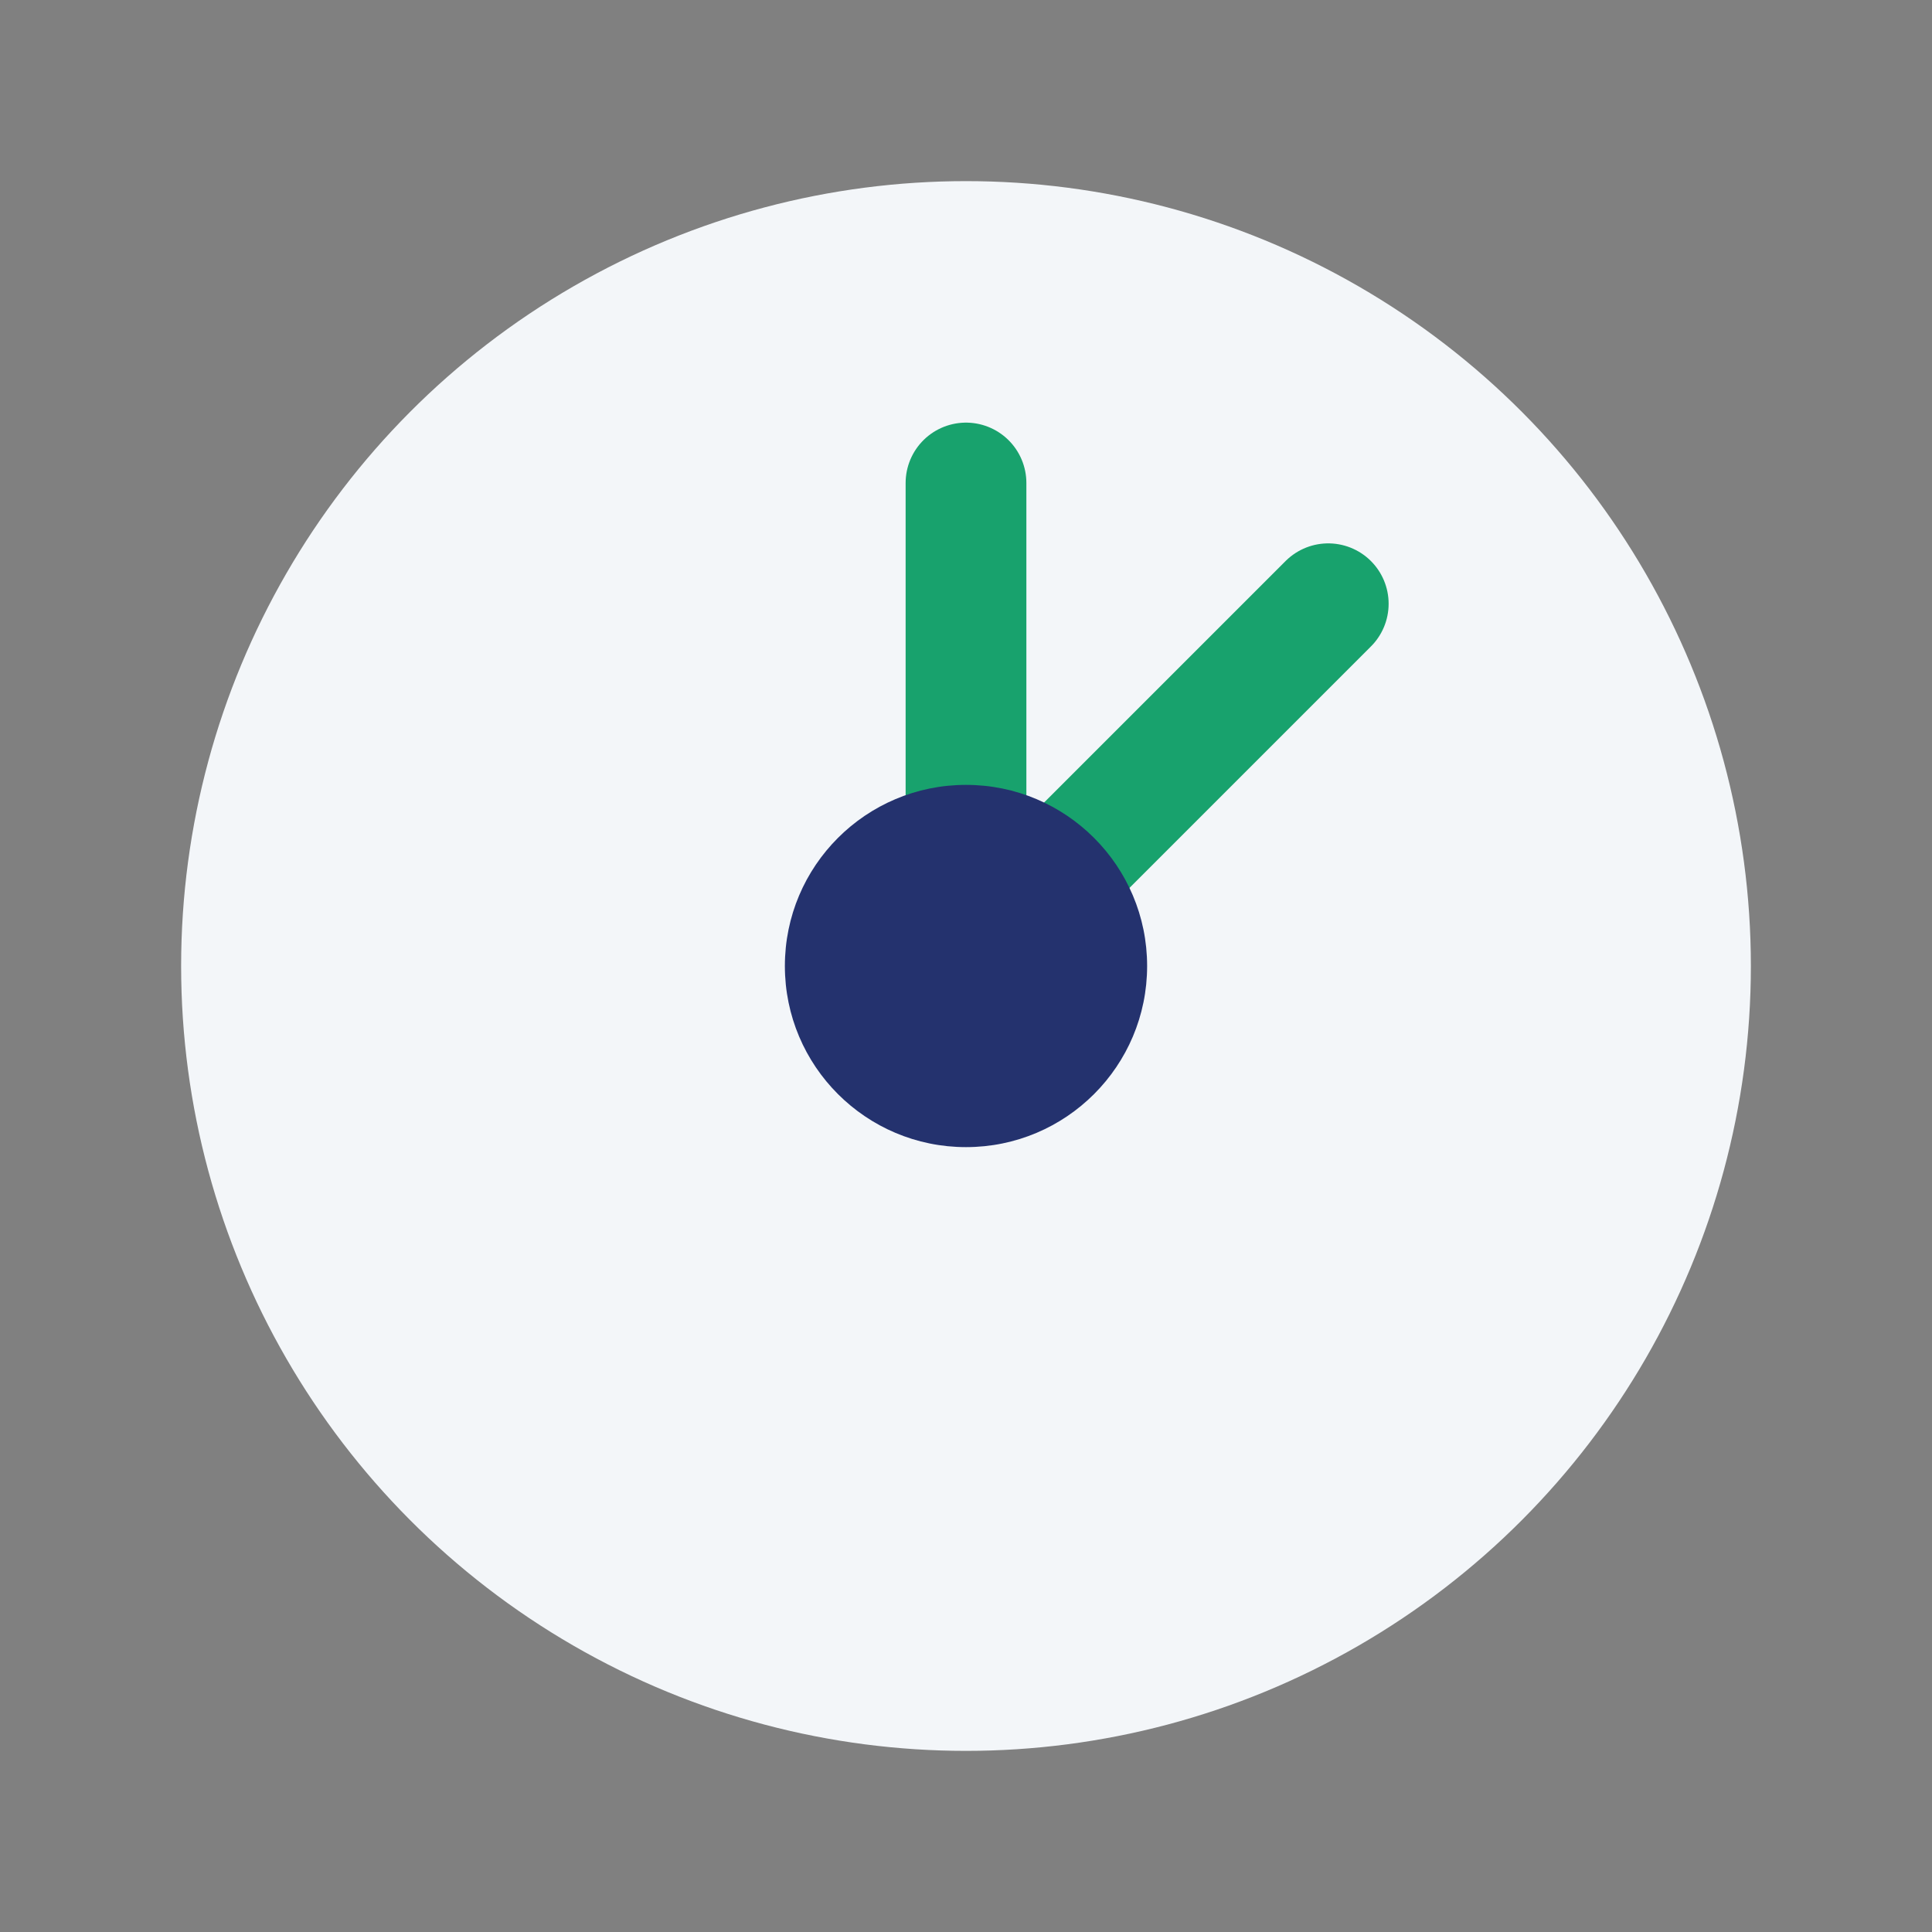
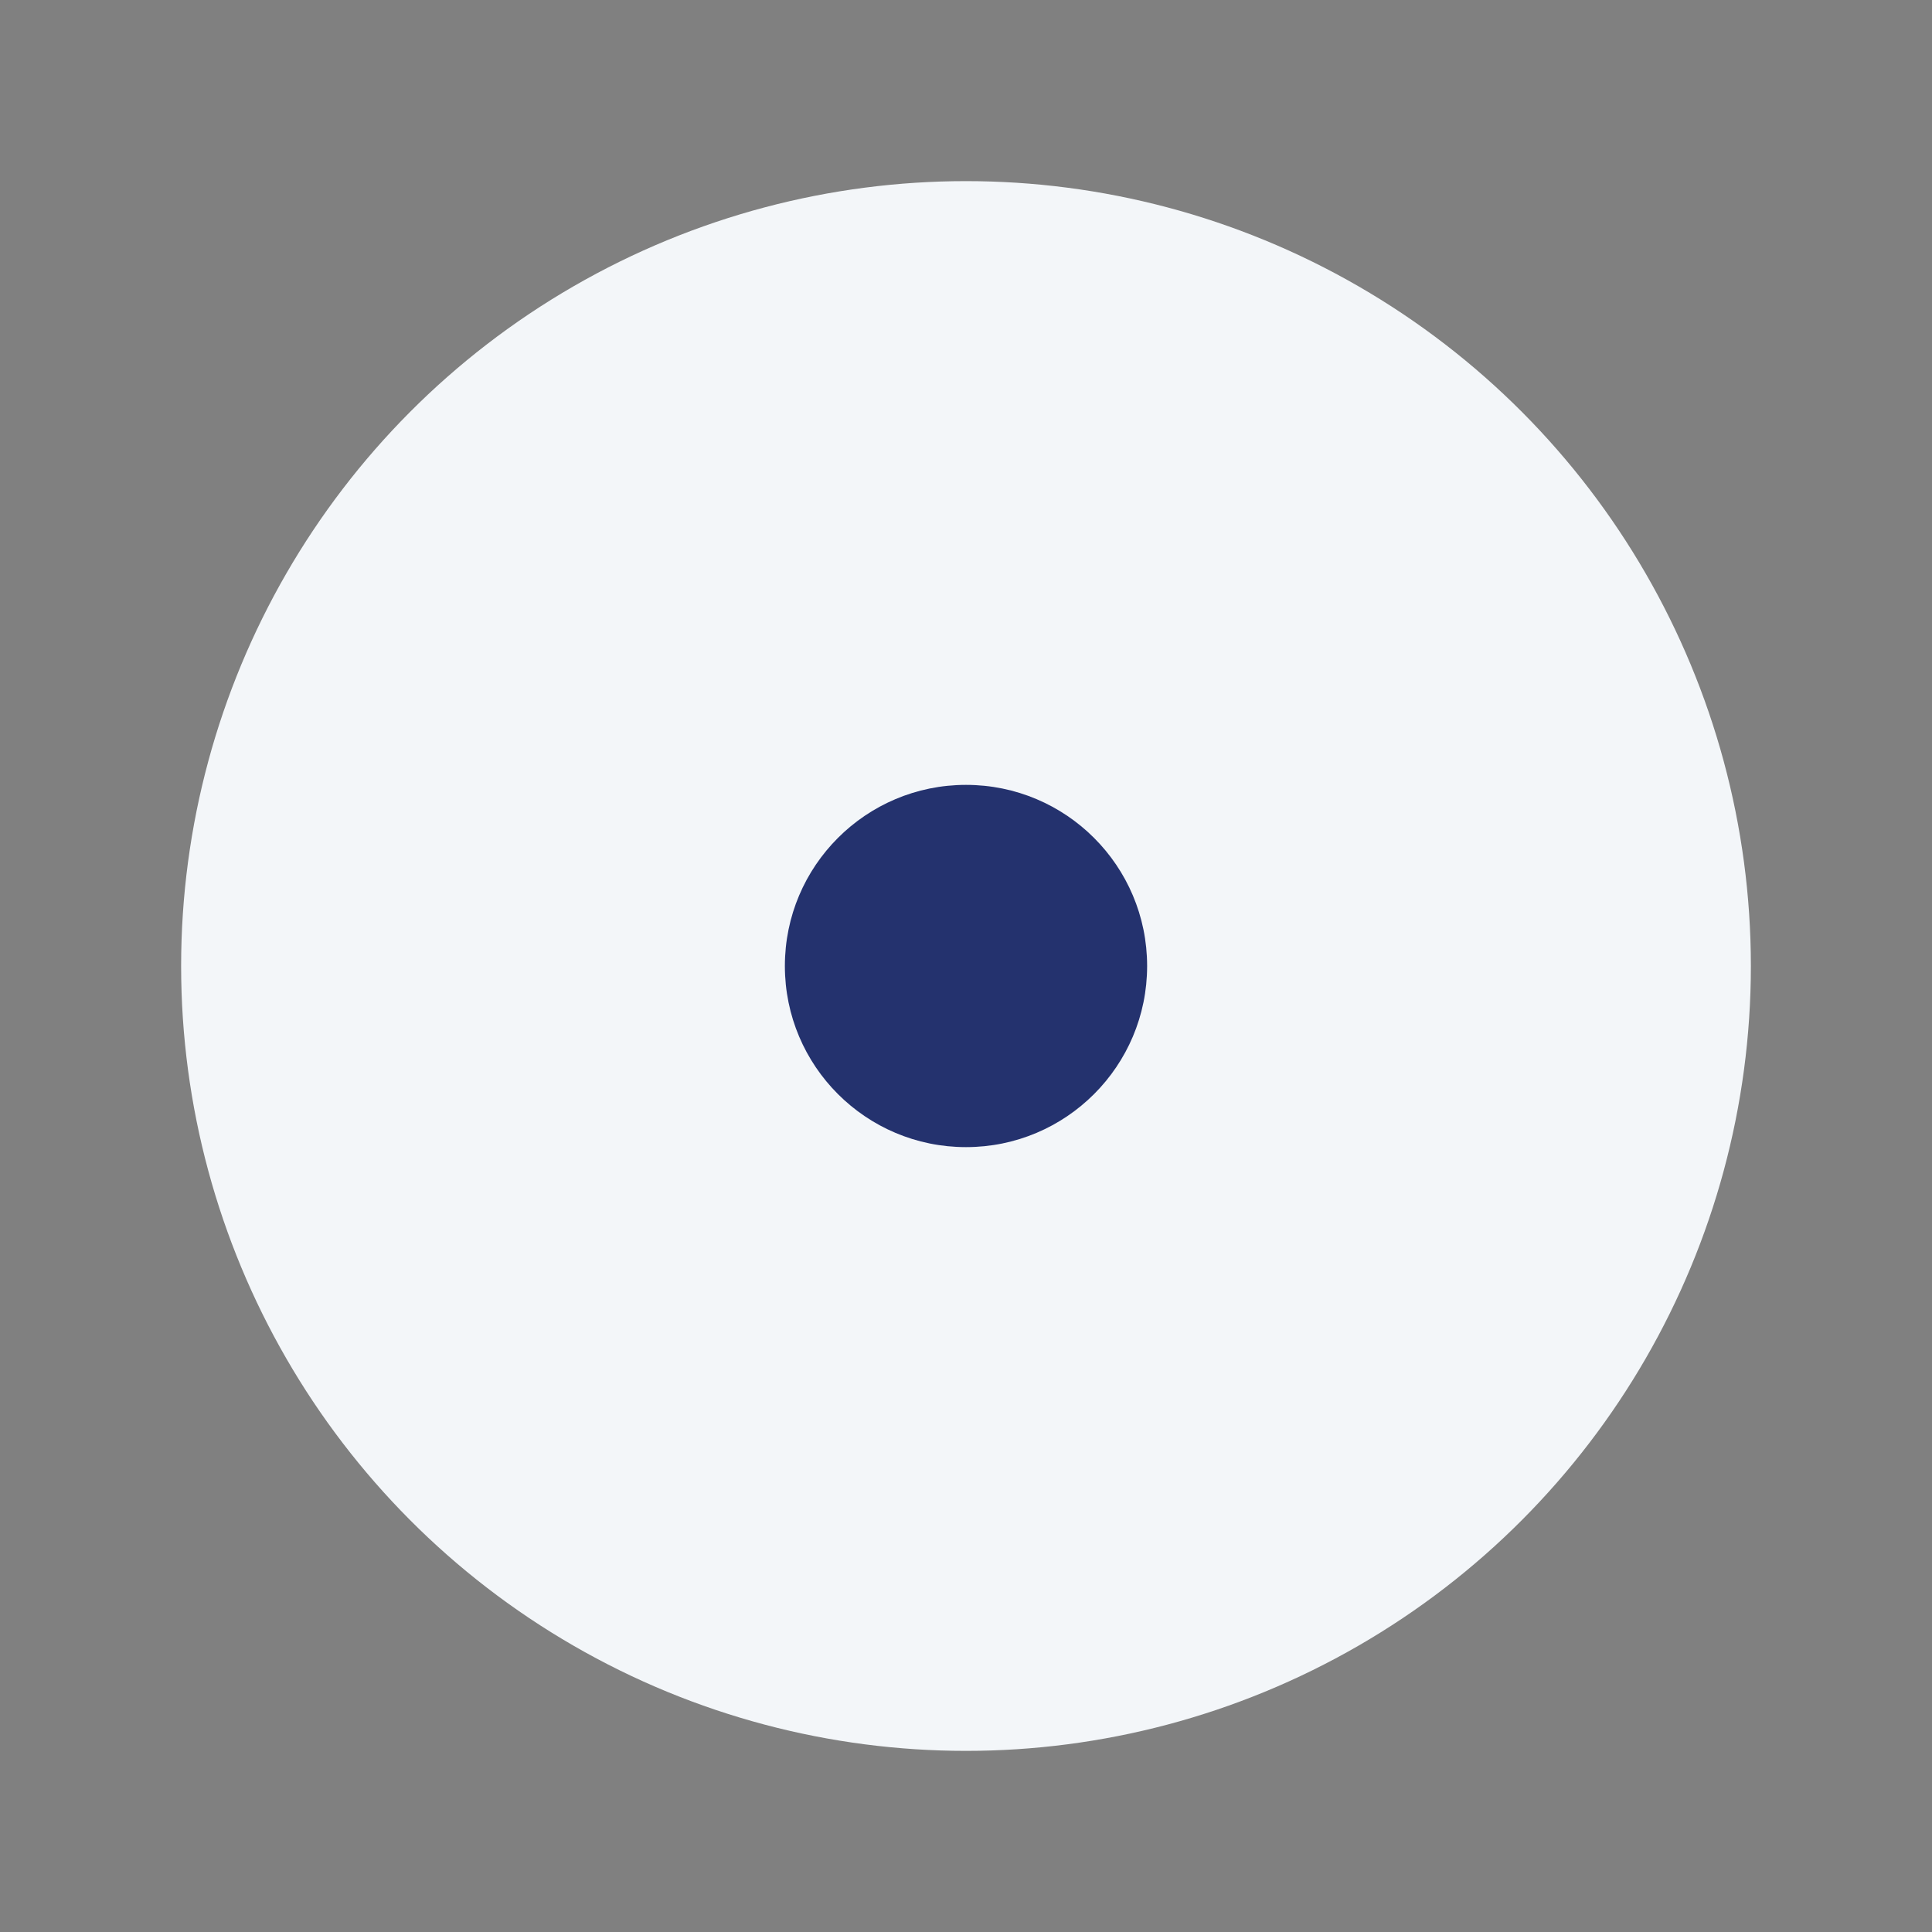
<svg xmlns="http://www.w3.org/2000/svg" width="32" height="32" viewBox="0 0 32 32">
  <rect x="0" y="0" width="32" height="32" fill="#808080" stroke="none" />
  <circle cx="16" cy="16" r="13" fill="#F3F6F9" />
-   <path d="M16 16l6-6M16 16v-8" stroke="#18A26D" stroke-width="2" stroke-linecap="round" />
  <circle cx="16" cy="16" r="3" fill="#24326E" />
</svg>